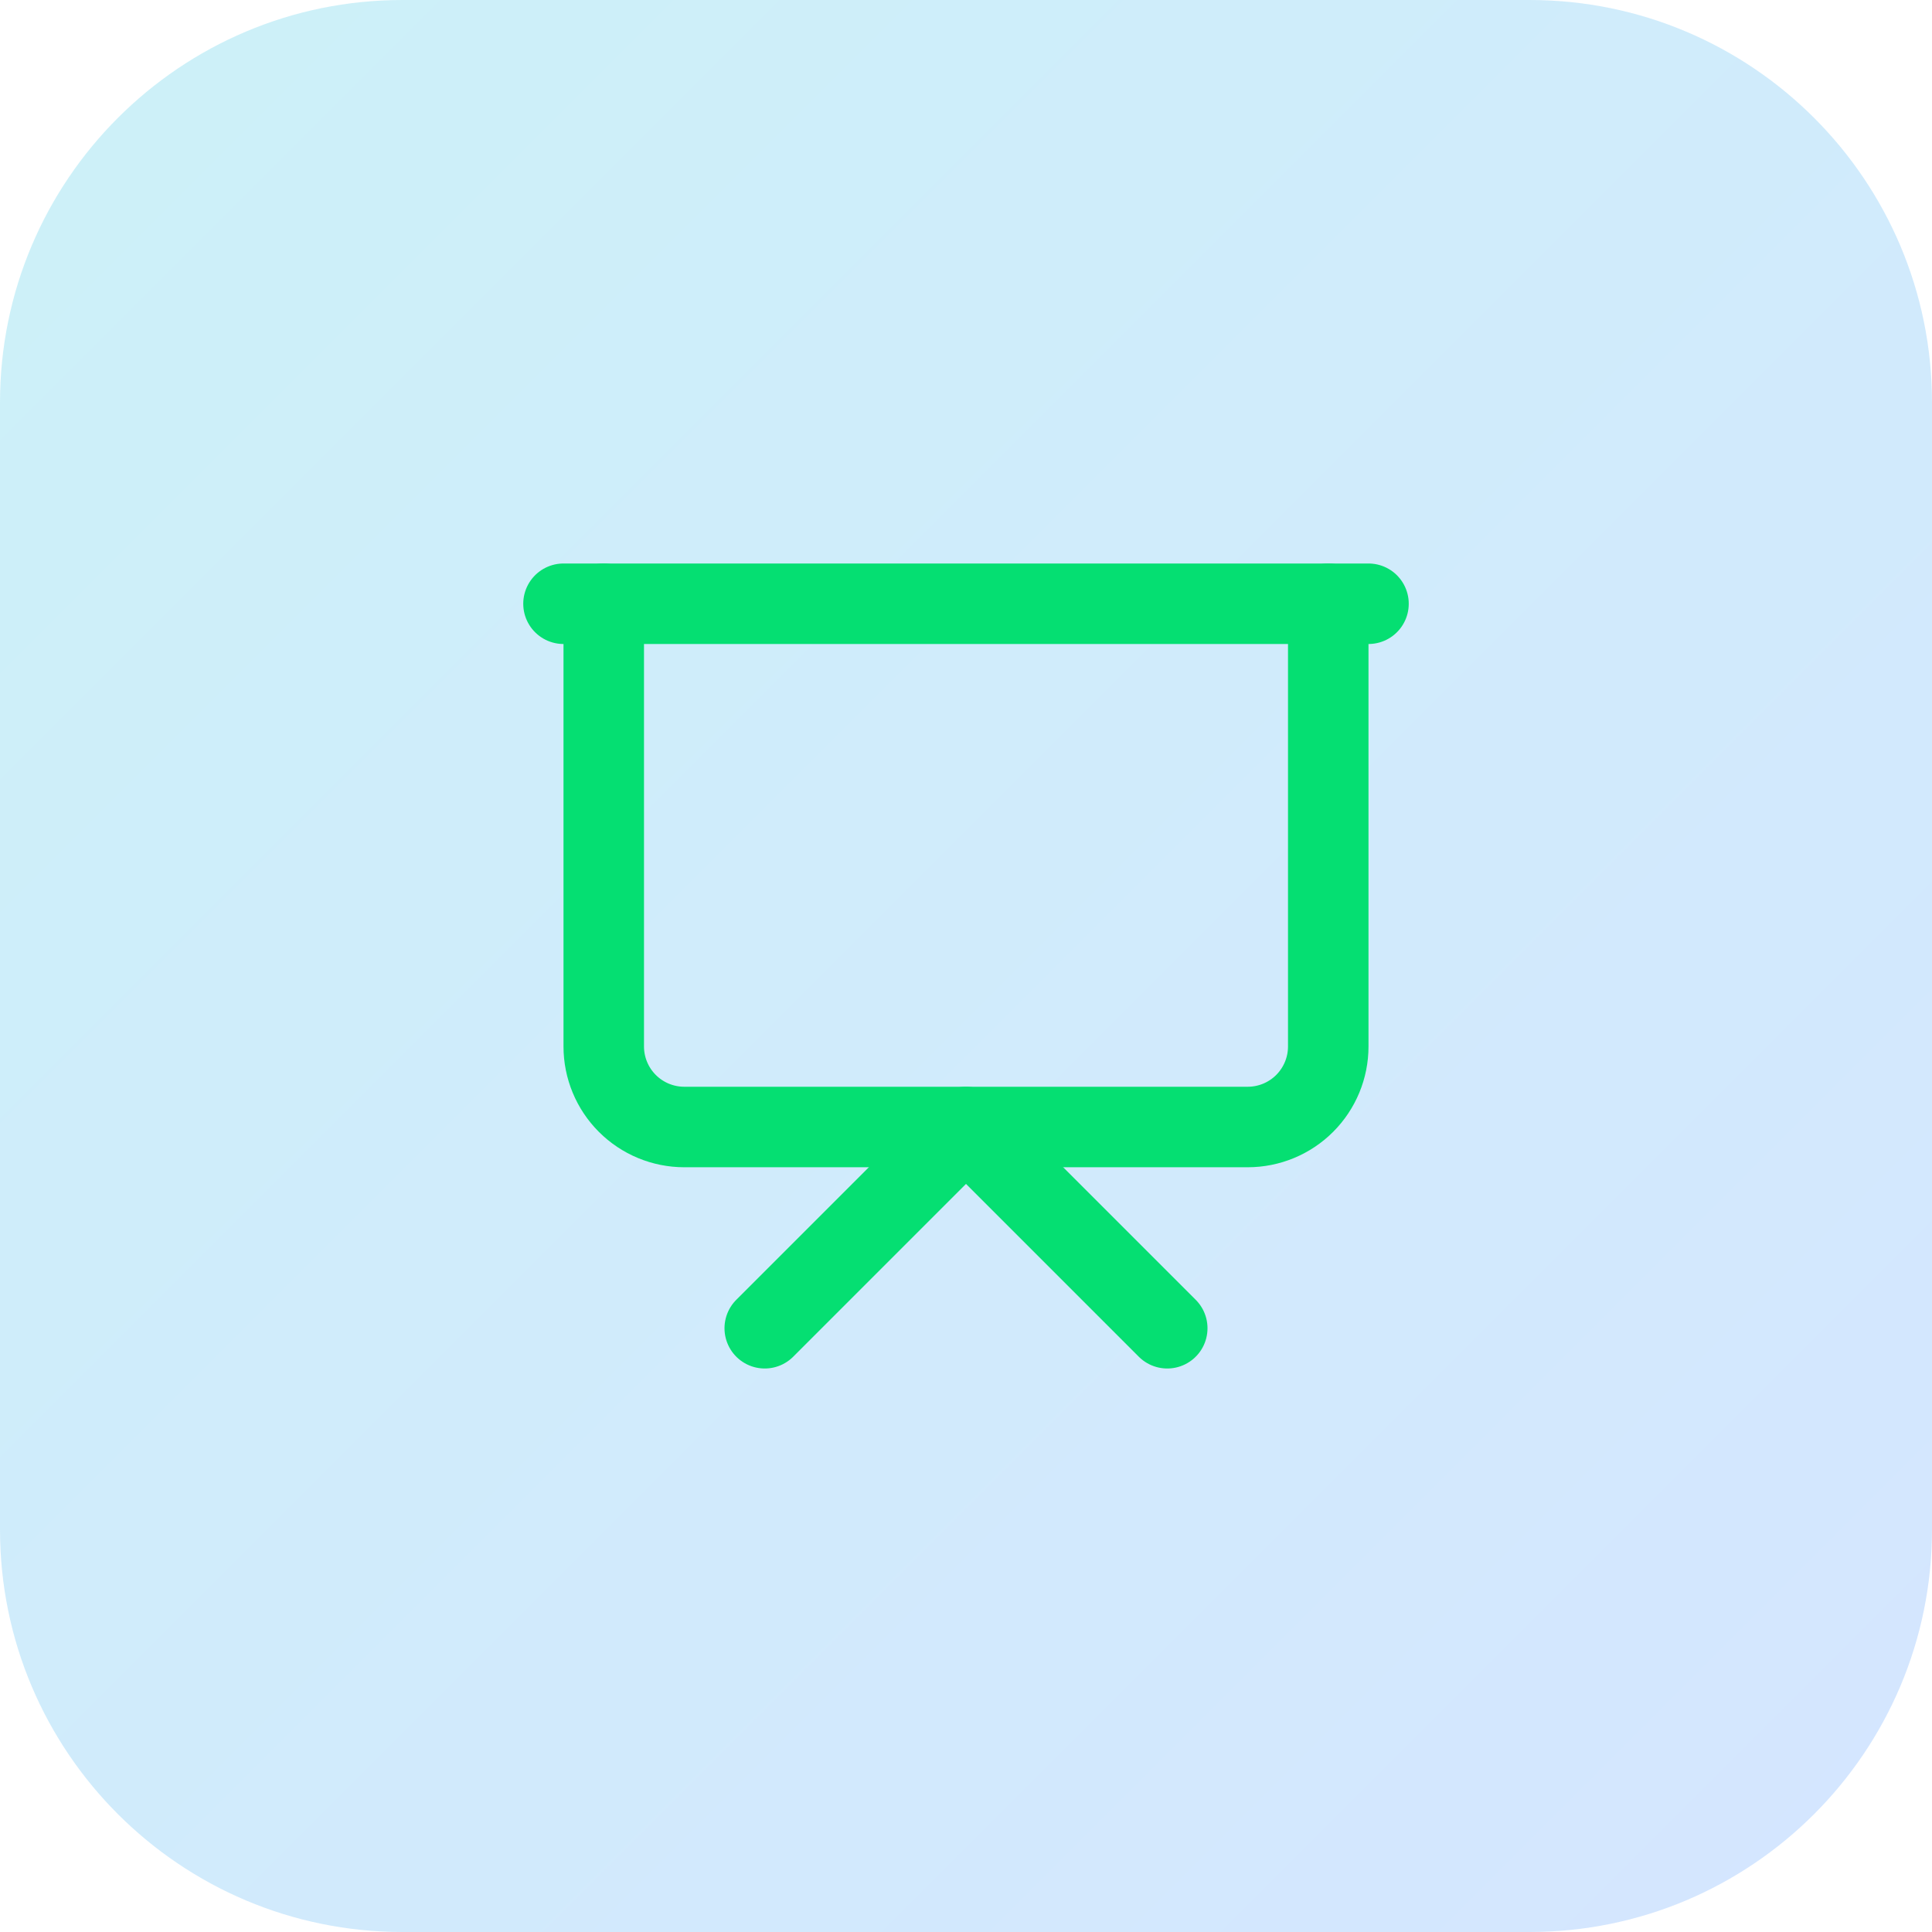
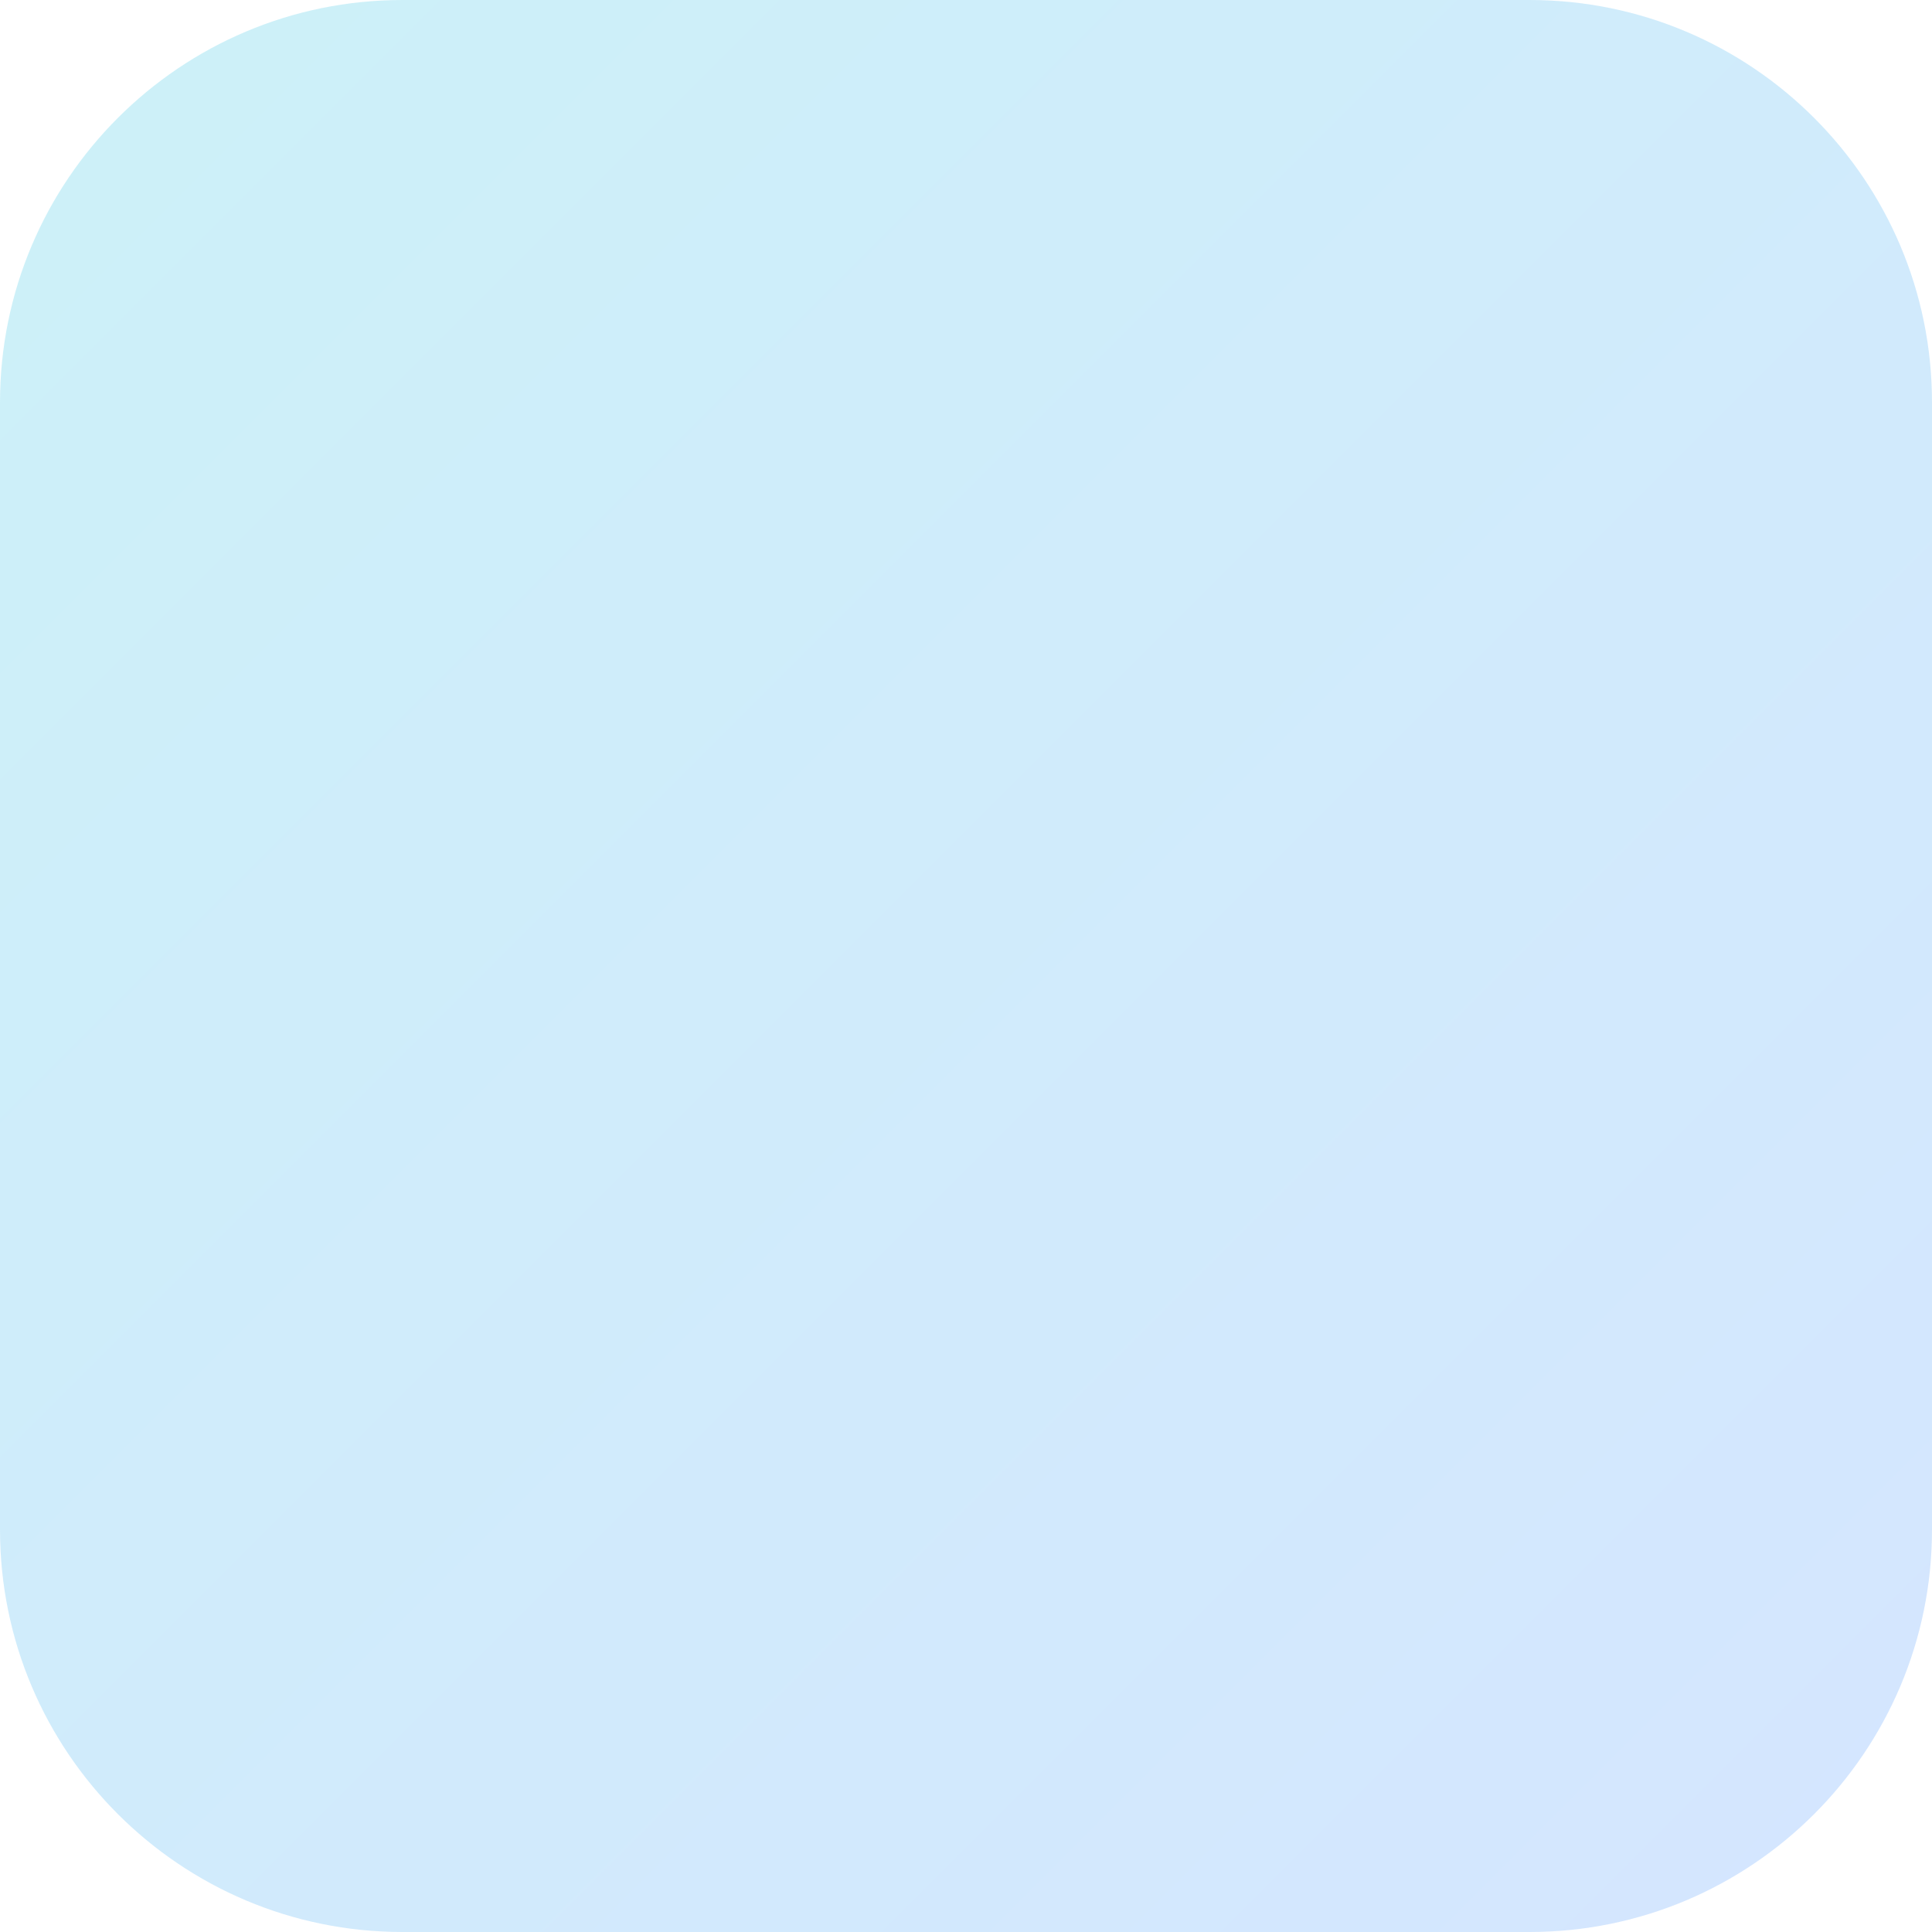
<svg xmlns="http://www.w3.org/2000/svg" width="48" height="48" viewBox="0 0 48 48" fill="none">
  <path d="M0 10C0 4.477 4.477 0 10 0H38C43.523 0 48 4.477 48 10V38C48 43.523 43.523 48 38 48H10C4.477 48 0 43.523 0 38V10Z" fill="url(#paint0_linear_2480_52)" />
-   <path d="M14 15H34" stroke="#05DF72" stroke-width="2" stroke-linecap="round" stroke-linejoin="round" />
-   <path d="M33 15V26C33 26.53 32.789 27.039 32.414 27.414C32.039 27.789 31.53 28 31 28H17C16.47 28 15.961 27.789 15.586 27.414C15.211 27.039 15 26.53 15 26V15" stroke="#05DF72" stroke-width="2" stroke-linecap="round" stroke-linejoin="round" />
-   <path d="M19 33L24 28L29 33" stroke="#05DF72" stroke-width="2" stroke-linecap="round" stroke-linejoin="round" />
  <defs>
    <linearGradient id="paint0_linear_2480_52" x1="0" y1="0" x2="48" y2="48" gradientUnits="userSpaceOnUse">
      <stop stop-color="#00B8DB" stop-opacity="0.2" />
      <stop offset="1" stop-color="#2B7FFF" stop-opacity="0.2" />
    </linearGradient>
  </defs>
</svg>